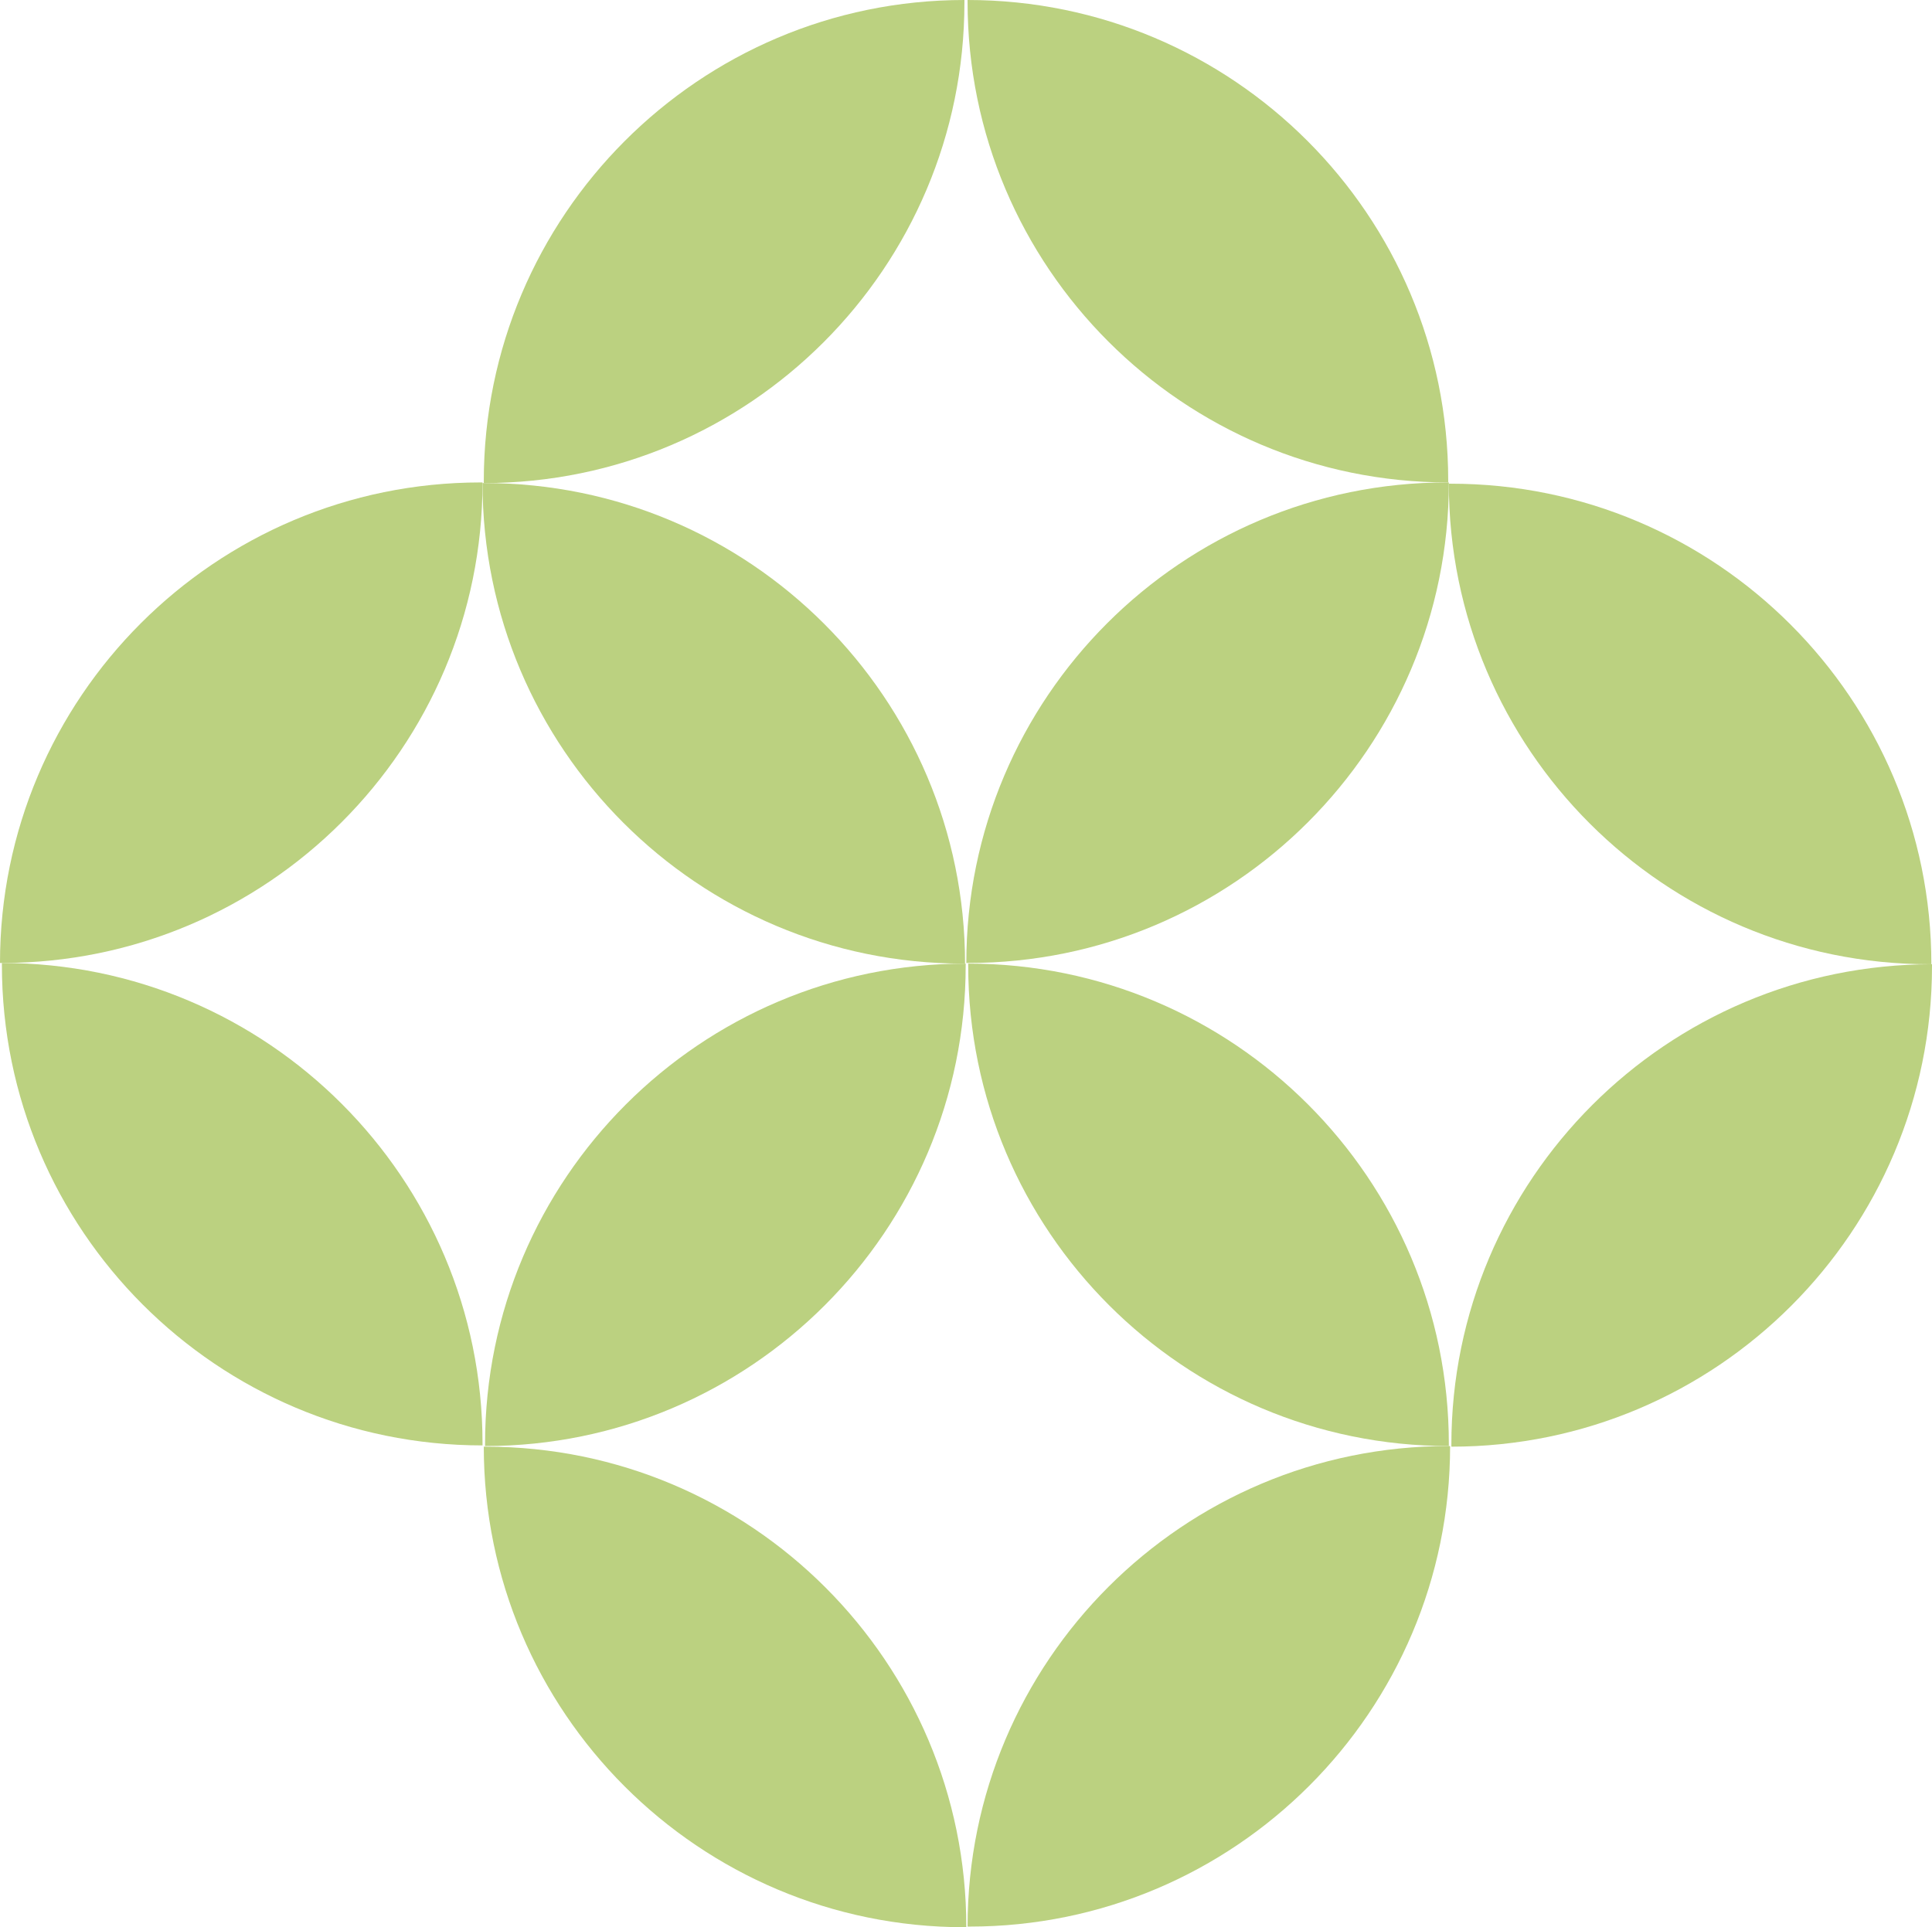
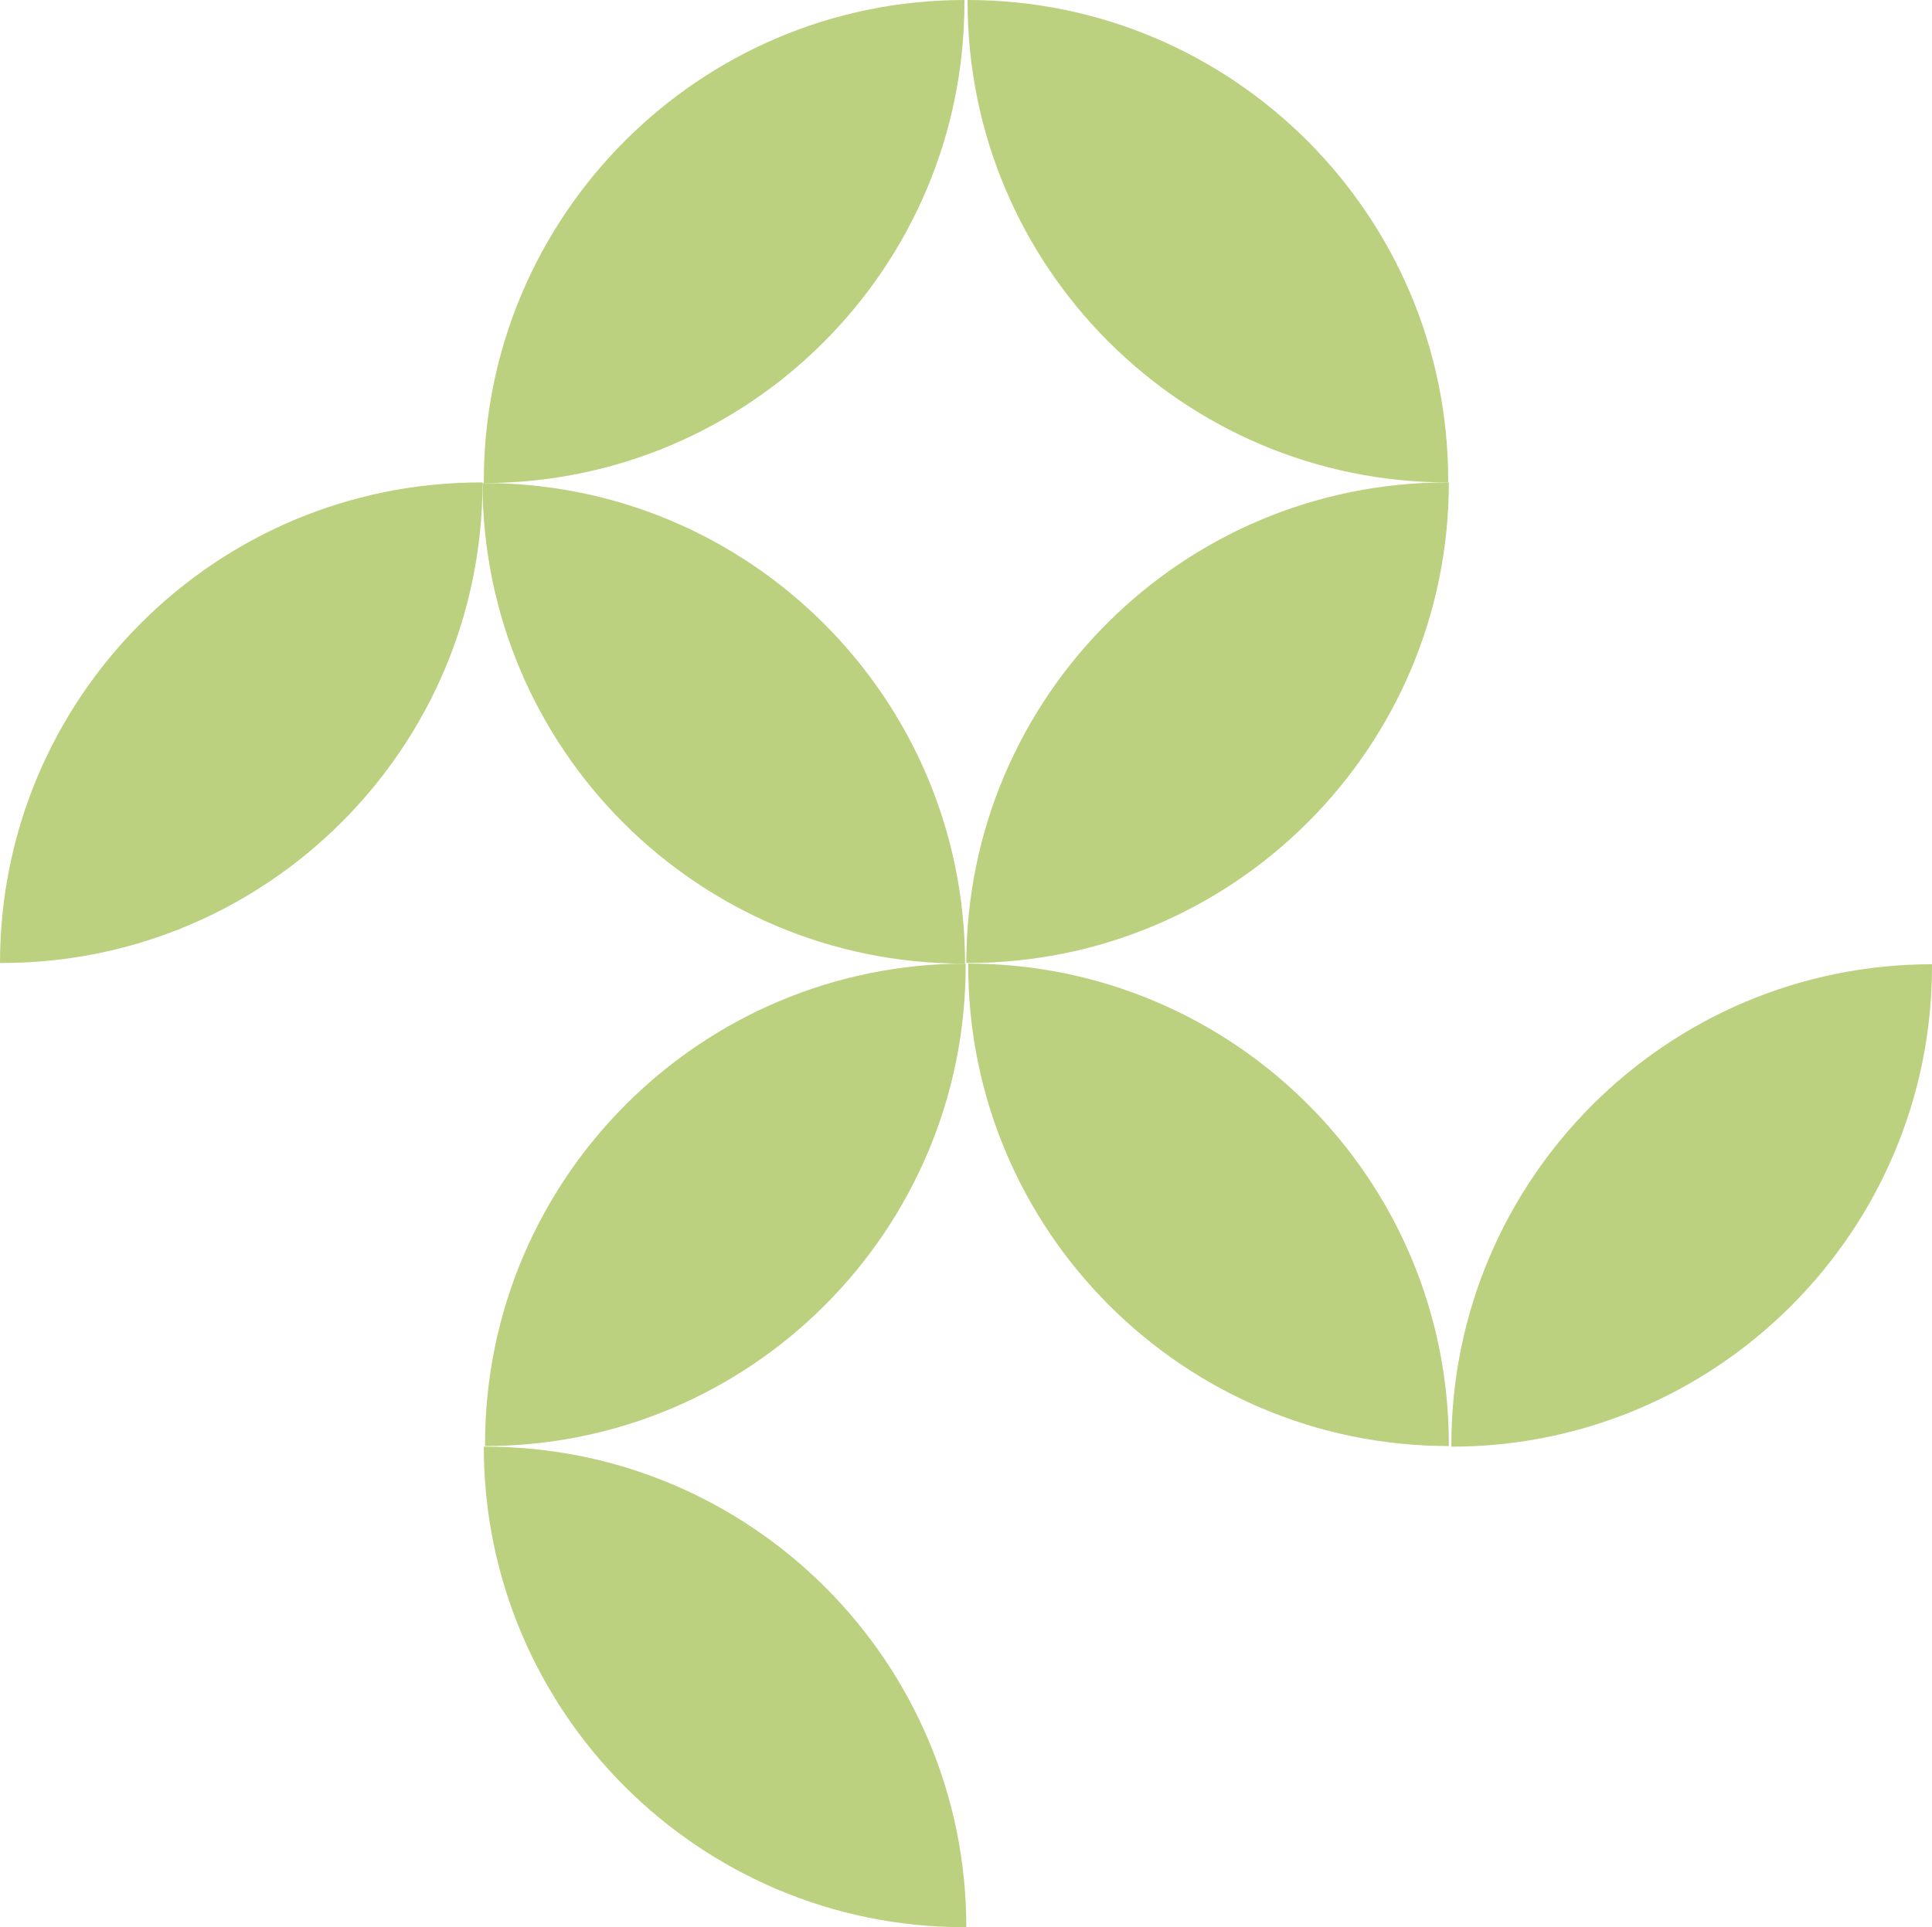
<svg xmlns="http://www.w3.org/2000/svg" id="Layer_2" data-name="Layer 2" viewBox="0 0 30.59 30.52">
  <defs>
    <style>
      .cls-1 {
        fill: #bbd180;
      }
    </style>
  </defs>
  <g id="Layer_1-2" data-name="Layer 1">
    <g>
      <path class="cls-1" d="M7.61,7.64h.03C7.64,11.84,4.23,15.25.03,15.25h-.03c0-4.2,3.41-7.61,7.61-7.61" />
      <path class="cls-1" d="M15.27.04V0C11.07,0,7.66,3.42,7.66,7.62v.03c4.2,0,7.61-3.41,7.61-7.61" />
      <path class="cls-1" d="M7.67,7.65h-.03c0,4.2,3.41,7.61,7.61,7.61h.03c0-4.2-3.41-7.61-7.61-7.61" />
-       <path class="cls-1" d="M.03,15.28v-.03c4.2,0,7.61,3.41,7.61,7.61v.03C3.44,22.89.03,19.48.03,15.28" />
      <path class="cls-1" d="M15.29,15.29v-.03c-4.2,0-7.61,3.41-7.61,7.61v.03c4.2,0,7.61-3.41,7.61-7.61" />
      <path class="cls-1" d="M7.69,22.91h-.03c0,4.2,3.41,7.61,7.61,7.61h.03c0-4.2-3.41-7.61-7.61-7.61" />
      <path class="cls-1" d="M15.32.03v-.03c4.2,0,7.61,3.41,7.61,7.61v.03c-4.2,0-7.61-3.41-7.61-7.61" />
      <path class="cls-1" d="M22.91,7.64h.03c0,4.2-3.41,7.61-7.61,7.61h-.03c0-4.2,3.41-7.61,7.61-7.61" />
-       <path class="cls-1" d="M22.97,7.66h-.03c0,4.2,3.41,7.61,7.61,7.61h.03c0-4.2-3.41-7.61-7.61-7.61" />
      <path class="cls-1" d="M15.33,15.29v-.03c4.2,0,7.61,3.41,7.61,7.61v.03c-4.2,0-7.61-3.41-7.61-7.61" />
-       <path class="cls-1" d="M22.93,22.9h.03c0,4.2-3.41,7.61-7.61,7.61h-.03c0-4.2,3.41-7.61,7.61-7.61" />
      <path class="cls-1" d="M30.59,15.3v-.03c-4.2,0-7.61,3.41-7.61,7.61v.03c4.2,0,7.61-3.41,7.61-7.61" />
    </g>
  </g>
</svg>